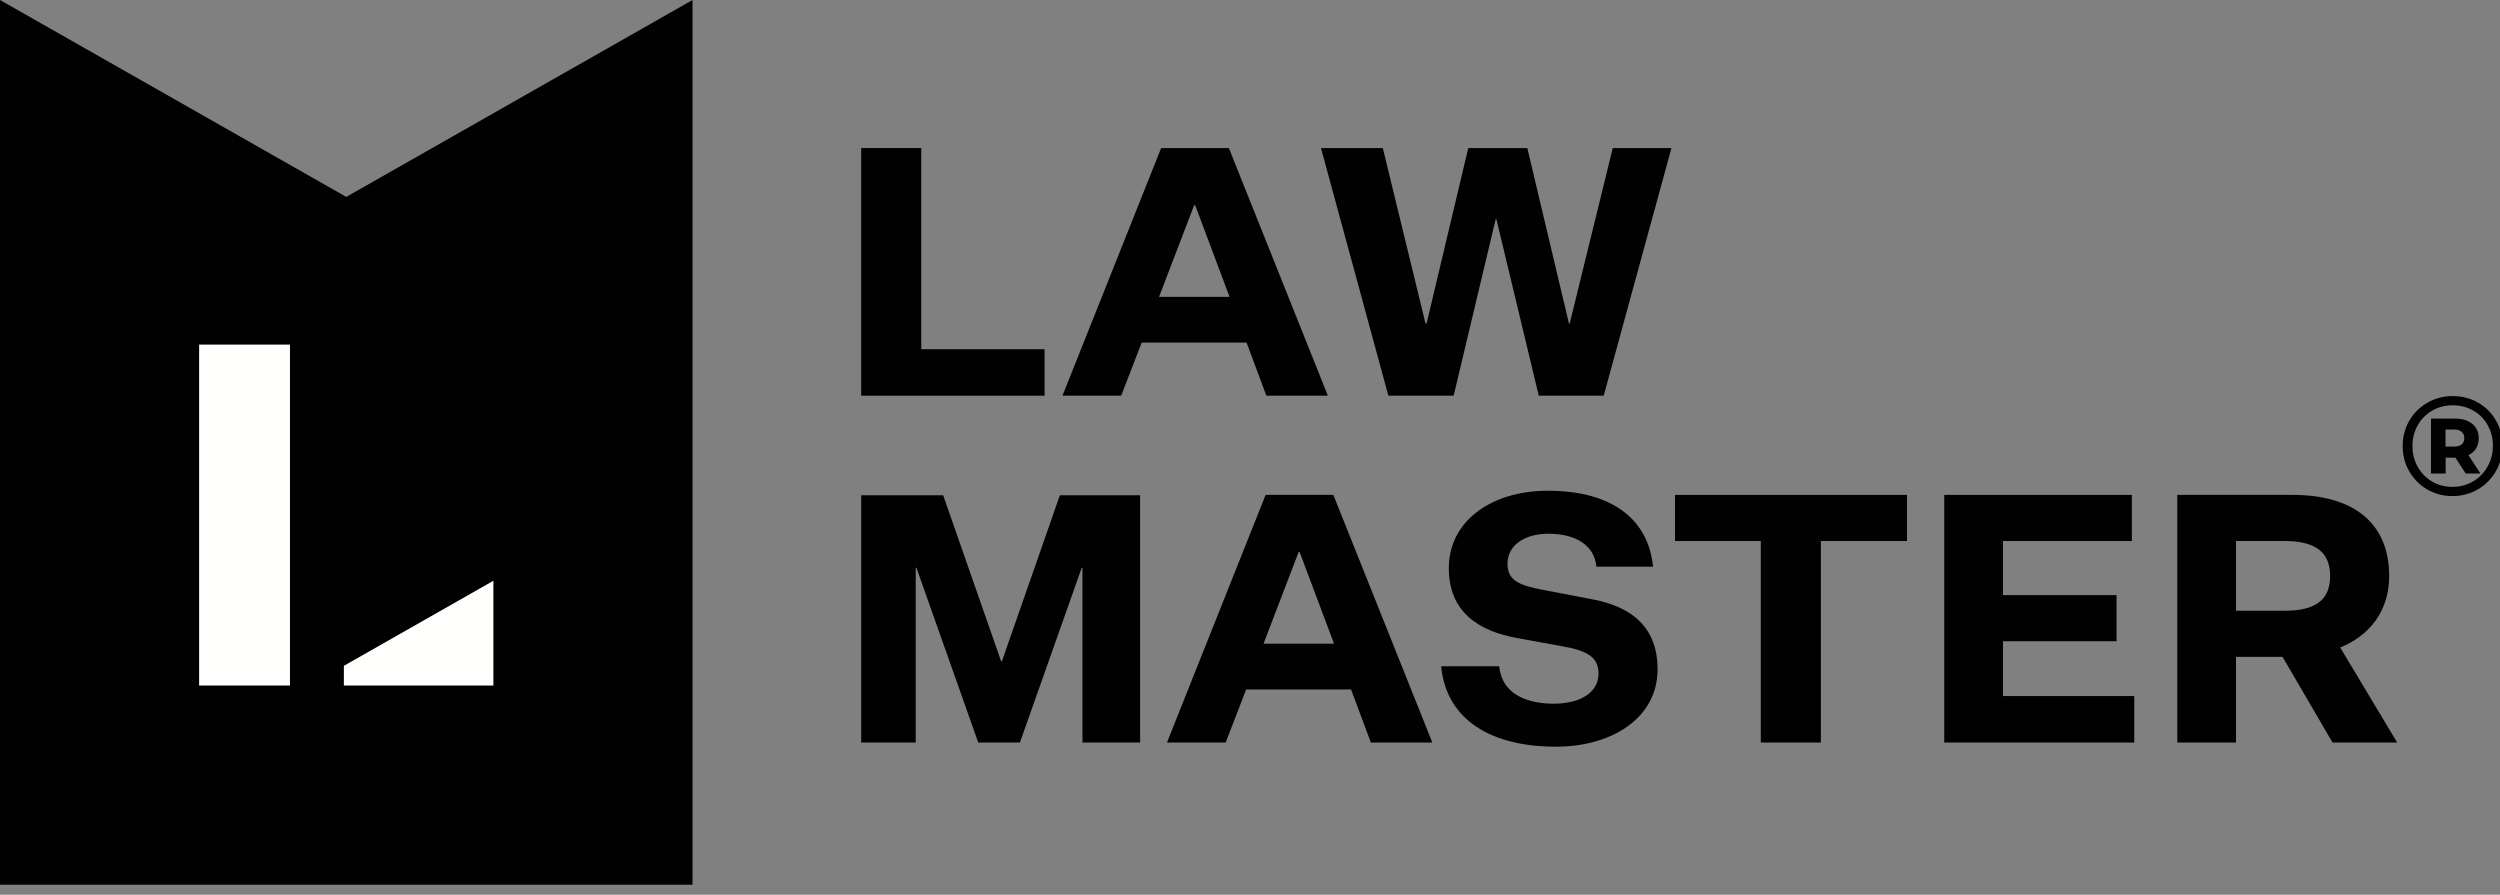
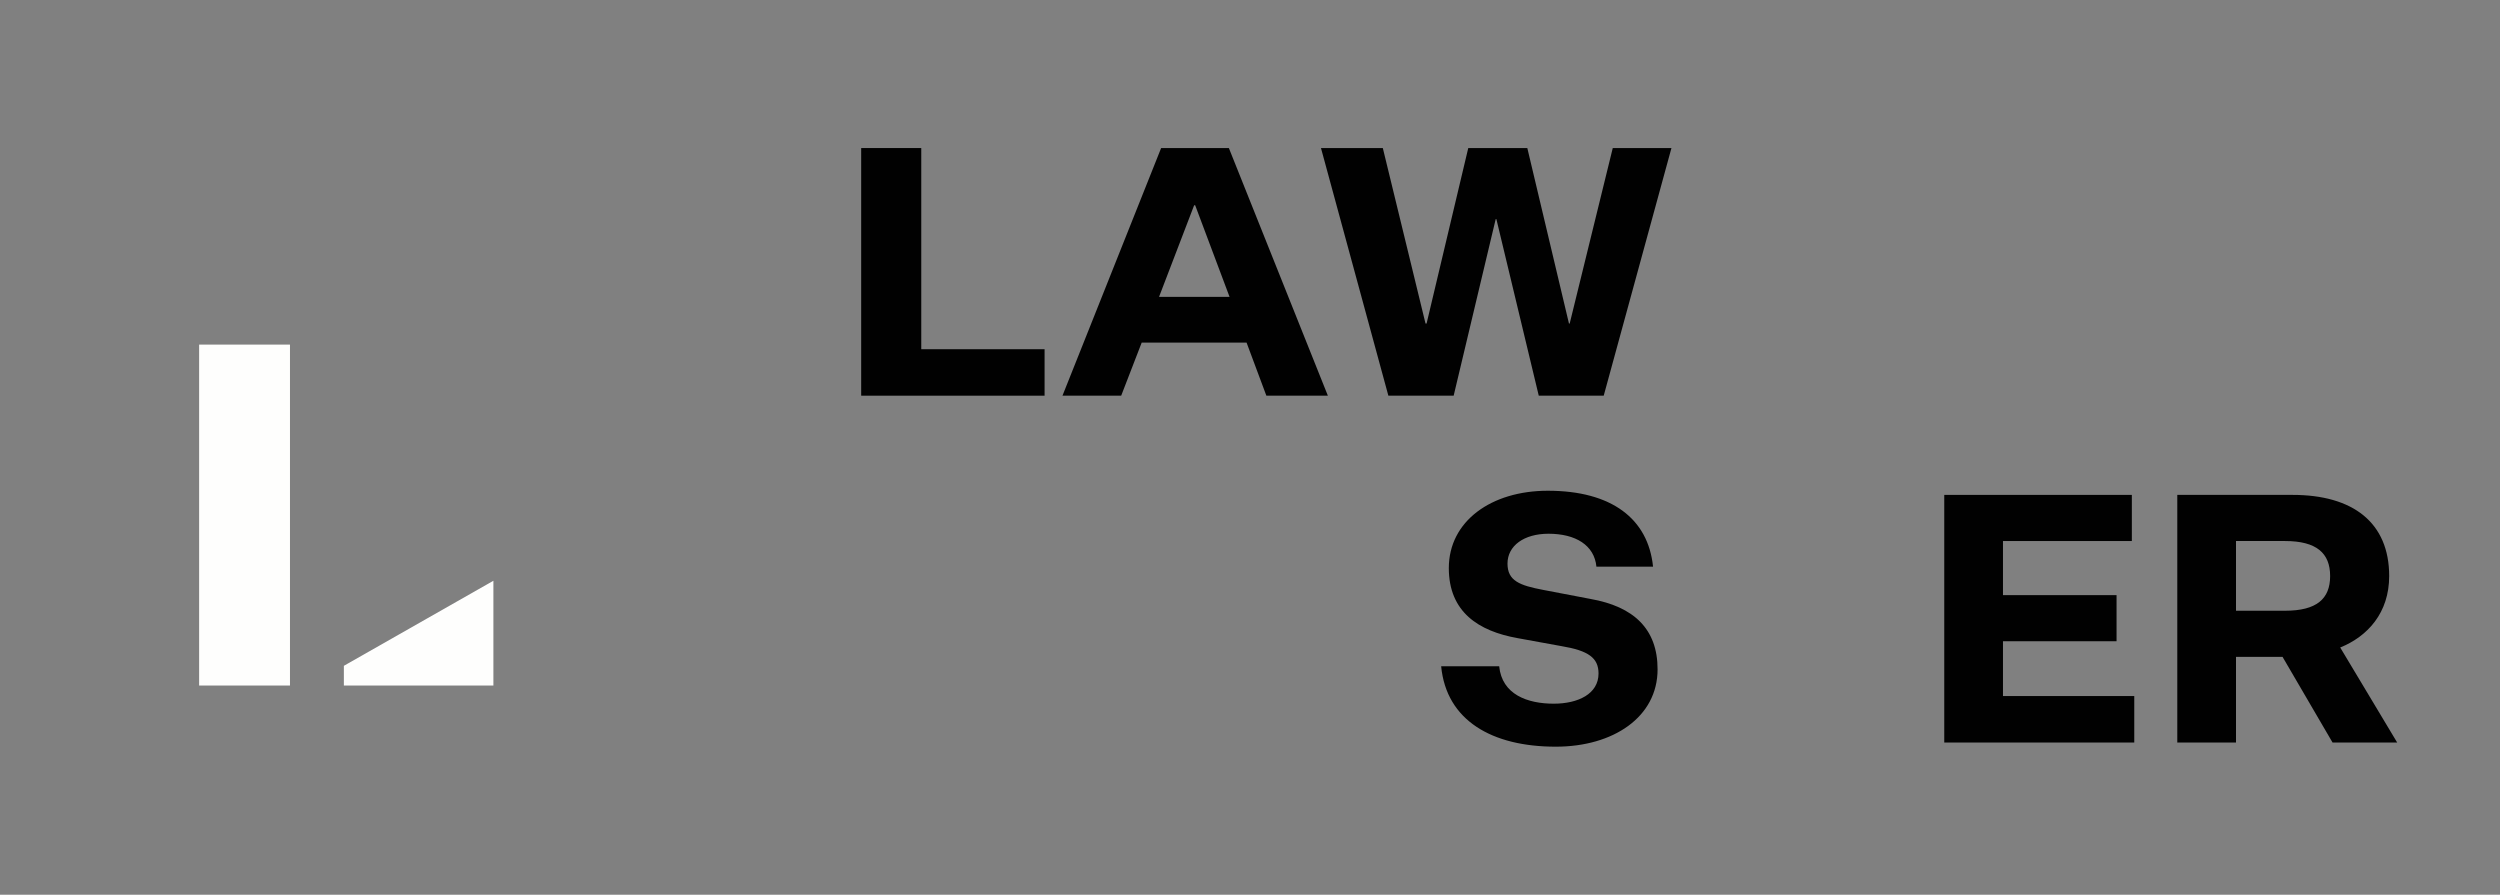
<svg xmlns="http://www.w3.org/2000/svg" width="95" height="34" viewBox="0 0 95 34" fill="none">
  <rect x="0" y="0" width="95" height="34" fill="#808080" stroke="none" />
  <g clip-path="url(#clip0_4084_1046)">
-     <path fill-rule="evenodd" clip-rule="evenodd" d="M0 0V33.621H26.316V0L13.158 7.482L0 0Z" fill="#010101" />
    <path fill-rule="evenodd" clip-rule="evenodd" d="M11.019 26.05H7.567V13.095H11.019V26.05ZM18.749 22.069V26.05H13.067V25.301L18.749 22.069Z" fill="#FEFEFD" />
    <path d="M32.725 15.036H39.694V13.27H35.008V5.626H32.725V15.036Z" fill="#010101" />
    <path d="M48.122 15.036H50.459L46.697 5.626H44.123L40.374 15.036H42.605L43.384 13.02H47.37L48.122 15.036ZM45.377 7.801H45.417L46.723 11.28H44.044L45.377 7.801Z" fill="#010101" />
    <path d="M58.473 15.036H60.941L63.515 5.626H61.285L59.648 12.295H59.621L58.038 5.626H55.794L54.21 12.295H54.17L52.547 5.626H50.197L52.758 15.036H55.239L56.836 8.328H56.863L58.473 15.036Z" fill="#010101" />
-     <path d="M38.757 28.216L41.106 21.573H41.133V28.216H43.324V18.819H40.275L38.071 25.132H38.044L35.84 18.819H32.725V28.216H34.797V21.573H34.824L37.173 28.216H38.757Z" fill="#010101" />
-     <path d="M52.093 28.216H54.429L50.667 18.806H48.093L44.345 28.216H46.575L47.354 26.2H51.34L52.093 28.216ZM49.347 20.98H49.387L50.693 24.46H48.014L49.347 20.98Z" fill="#010101" />
    <path d="M54.764 25.317C54.962 27.386 56.705 28.374 59.12 28.374C61.298 28.374 62.988 27.254 62.988 25.435C62.988 23.893 62.077 23.05 60.44 22.76L58.645 22.417C57.748 22.246 57.285 22.074 57.285 21.415C57.285 20.743 57.906 20.282 58.843 20.282C59.873 20.282 60.585 20.717 60.664 21.534H62.816C62.631 19.715 61.245 18.648 58.817 18.648C56.665 18.648 55.055 19.807 55.055 21.587C55.055 23.26 56.19 23.985 57.668 24.249L59.331 24.552C60.361 24.723 60.744 25 60.744 25.593C60.744 26.371 59.965 26.74 59.041 26.74C58.051 26.74 57.074 26.397 56.969 25.317H54.764Z" fill="#010101" />
-     <path d="M66.91 28.216H69.193V20.559H72.467V18.806H63.65V20.559H66.91V28.216Z" fill="#010101" />
    <path d="M81.102 28.216V26.45H76.113V24.367H80.429V22.615H76.113V20.559H81.01V18.806H73.882V28.216H81.102Z" fill="#010101" />
    <path d="M84.968 28.216V24.961H86.737L88.637 28.216H91.093L88.928 24.605C89.971 24.183 90.789 23.287 90.789 21.89C90.789 19.86 89.416 18.806 87.12 18.806H82.737V28.216H84.968ZM84.968 23.208V20.559H86.829C88.03 20.559 88.545 21.02 88.545 21.89C88.545 22.76 88.03 23.208 86.829 23.208H84.968Z" fill="#010101" />
-     <path d="M93.204 15.051C93.559 15.051 93.879 15.134 94.166 15.299C94.456 15.464 94.683 15.692 94.848 15.982C95.013 16.269 95.095 16.588 95.095 16.94C95.095 17.292 95.011 17.615 94.843 17.909C94.674 18.199 94.445 18.429 94.155 18.598C93.865 18.766 93.544 18.851 93.193 18.851C92.842 18.851 92.522 18.766 92.231 18.598C91.945 18.429 91.718 18.199 91.549 17.909C91.384 17.618 91.302 17.299 91.302 16.951C91.302 16.603 91.384 16.284 91.549 15.993C91.718 15.702 91.947 15.473 92.237 15.304C92.527 15.136 92.849 15.051 93.204 15.051ZM93.193 18.501C93.48 18.501 93.739 18.433 93.972 18.296C94.209 18.156 94.393 17.968 94.526 17.731C94.662 17.491 94.73 17.227 94.73 16.94C94.73 16.649 94.664 16.388 94.531 16.154C94.402 15.921 94.221 15.738 93.988 15.605C93.756 15.469 93.494 15.401 93.204 15.401C92.914 15.401 92.652 15.469 92.419 15.605C92.187 15.742 92.004 15.928 91.871 16.165C91.739 16.402 91.673 16.664 91.673 16.951C91.673 17.238 91.739 17.5 91.871 17.736C92.004 17.973 92.185 18.16 92.414 18.296C92.647 18.433 92.907 18.501 93.193 18.501ZM94.192 16.649C94.192 16.8 94.159 16.931 94.091 17.042C94.026 17.15 93.929 17.234 93.8 17.295L94.257 17.995H93.698L93.306 17.392H93.284H92.935V17.995H92.377V15.907H93.284C93.567 15.907 93.79 15.975 93.951 16.111C94.112 16.244 94.192 16.424 94.192 16.649ZM93.247 16.972C93.372 16.972 93.469 16.945 93.537 16.892C93.609 16.834 93.644 16.754 93.644 16.649C93.644 16.546 93.609 16.465 93.537 16.407C93.469 16.35 93.372 16.321 93.247 16.321H92.93V16.972H93.247Z" fill="#010101" />
  </g>
  <defs>
    <clipPath id="clip0_4084_1046">
      <rect width="95" height="34" fill="white" />
    </clipPath>
  </defs>
</svg>